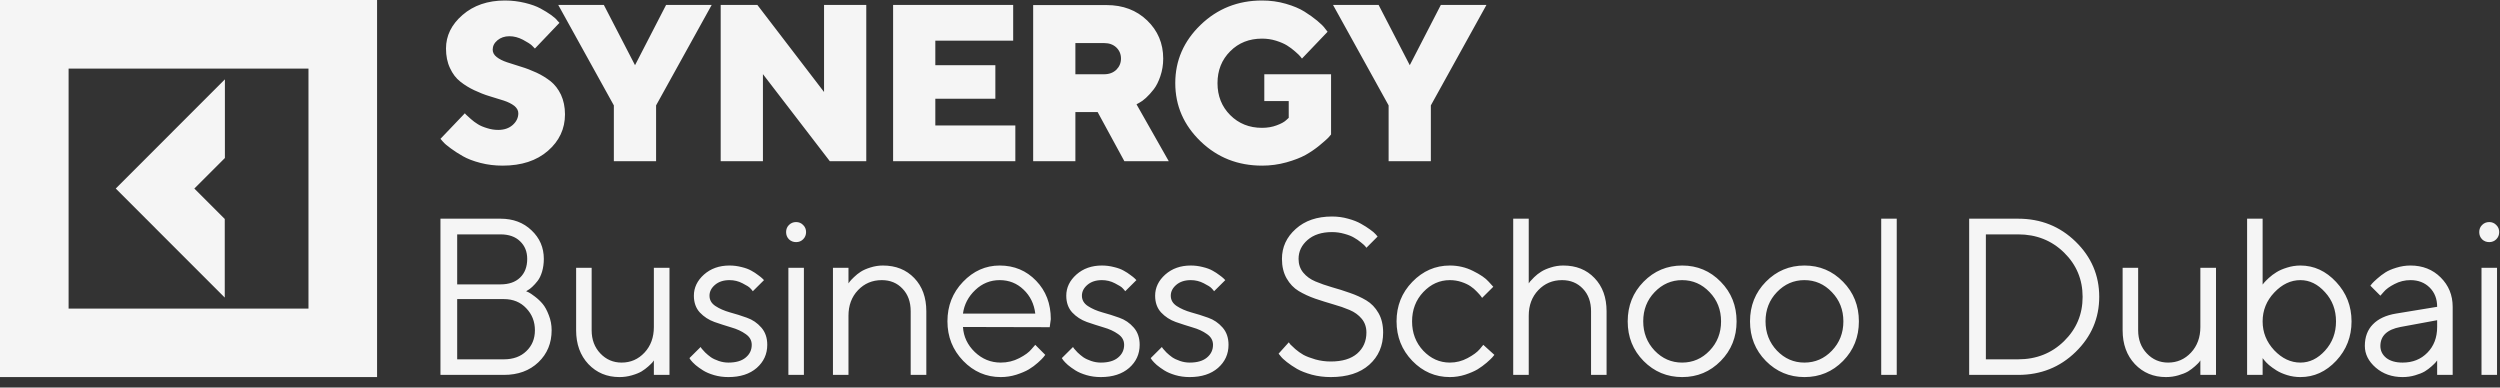
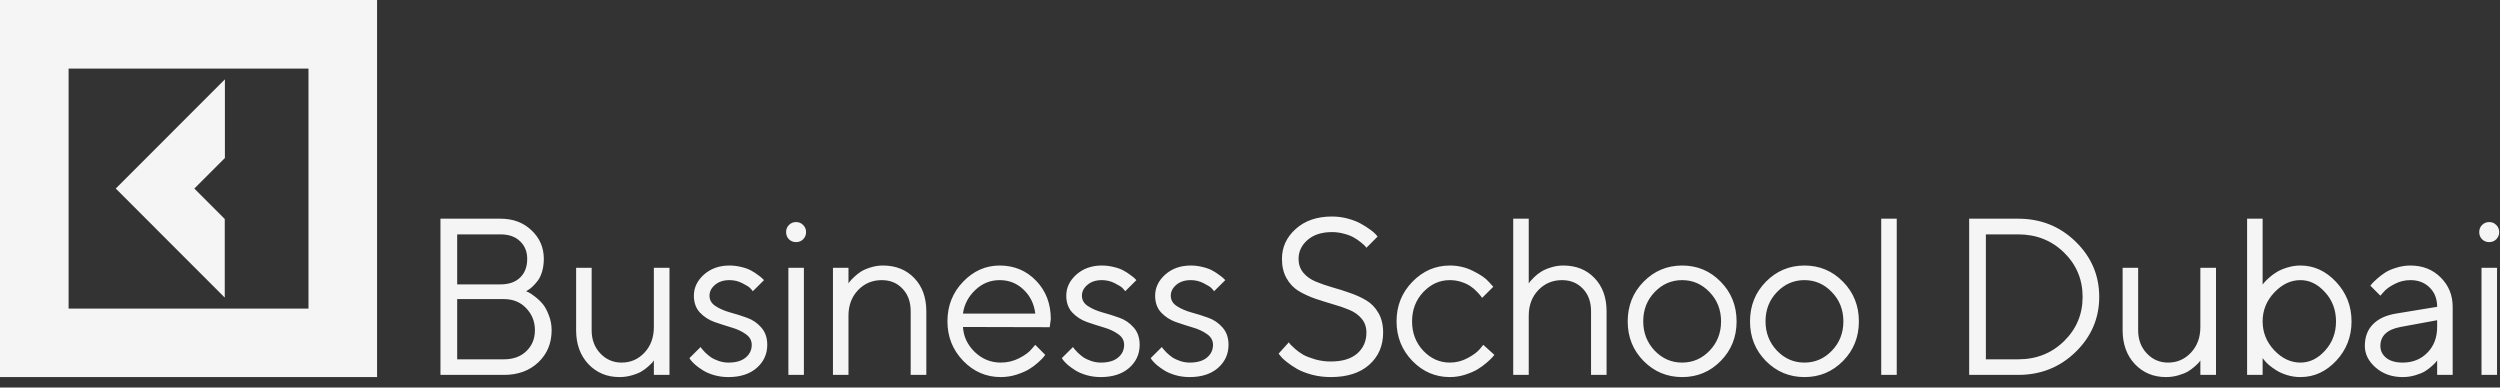
<svg xmlns="http://www.w3.org/2000/svg" width="200" height="31" viewBox="0 0 200 31" fill="none">
  <rect x="0" y="0" width="200" height="31" fill="#333333" stroke="none" />
  <path d="M17.98 23.806L9.26 15.083L17.992 6.348V12.638L15.547 15.083L17.98 17.517V23.806ZM30.166 0V30.166H0V0H30.166ZM24.678 5.49H5.488V24.688H24.678V5.49Z" fill="#F5F5F5" />
-   <path d="M41.465 9.06C41.465 9.426 41.308 9.739 41.013 10.001C40.718 10.262 40.327 10.393 39.858 10.393C39.562 10.393 39.267 10.349 38.972 10.253C38.677 10.166 38.425 10.062 38.234 9.94C38.034 9.818 37.843 9.678 37.669 9.521C37.495 9.365 37.374 9.26 37.313 9.199C37.252 9.147 37.209 9.094 37.191 9.06L35.237 11.107L35.428 11.325C35.559 11.482 35.767 11.656 36.054 11.866C36.332 12.075 36.662 12.284 37.026 12.493C37.391 12.702 37.86 12.885 38.434 13.033C39.007 13.182 39.597 13.251 40.214 13.251C41.717 13.251 42.924 12.859 43.836 12.066C44.739 11.282 45.199 10.306 45.199 9.147C45.199 8.554 45.086 8.031 44.878 7.578C44.661 7.125 44.383 6.768 44.044 6.497C43.705 6.236 43.332 6.001 42.915 5.809C42.498 5.617 42.09 5.46 41.682 5.338C41.273 5.216 40.9 5.094 40.561 4.981C40.223 4.868 39.945 4.728 39.736 4.563C39.519 4.397 39.415 4.197 39.415 3.97C39.415 3.691 39.536 3.439 39.797 3.221C40.049 3.012 40.37 2.898 40.752 2.898C41.117 2.898 41.473 2.994 41.829 3.177C42.185 3.369 42.42 3.517 42.533 3.622C42.646 3.726 42.733 3.813 42.793 3.883L44.756 1.826L44.591 1.652C44.496 1.521 44.331 1.373 44.087 1.199C43.844 1.025 43.558 0.85 43.236 0.676C42.915 0.502 42.507 0.354 42.003 0.232C41.499 0.11 40.961 0.04 40.396 0.04C39.015 0.04 37.886 0.432 37 1.199C36.114 1.966 35.68 2.863 35.68 3.883C35.68 4.476 35.785 4.998 36.002 5.452C36.21 5.905 36.488 6.271 36.827 6.532C37.166 6.802 37.539 7.029 37.947 7.221C38.355 7.412 38.764 7.578 39.18 7.7C39.597 7.822 39.971 7.944 40.309 8.049C40.648 8.162 40.926 8.301 41.143 8.467C41.352 8.641 41.465 8.833 41.465 9.06ZM53.286 0.397L50.802 5.216L48.309 0.397H44.661L49.108 8.432V12.894H52.487V8.432L56.934 0.397H53.286ZM65.924 0.397V7.36L60.591 0.397H57.655V12.894H61.034V5.931L66.384 12.894H69.302V0.397H65.924ZM74.826 10.036V7.9H79.629V5.216H74.826V3.256H81.054V0.397H71.448V12.894H81.227V10.036H74.826ZM82.653 12.894H86.031V8.964H87.811L89.948 12.894H93.5L90.921 8.345L91.155 8.214C91.294 8.144 91.468 8.022 91.677 7.831C91.885 7.639 92.093 7.412 92.302 7.142C92.51 6.872 92.684 6.524 92.831 6.088C92.979 5.652 93.057 5.19 93.057 4.685C93.057 3.473 92.623 2.454 91.772 1.635C90.921 0.815 89.835 0.406 88.524 0.406H82.653V12.894ZM89.679 4.685C89.679 5.042 89.549 5.338 89.305 5.582C89.054 5.818 88.732 5.94 88.341 5.94H86.031V3.447H88.341C88.732 3.447 89.054 3.561 89.305 3.796C89.549 4.031 89.679 4.327 89.679 4.685ZM100.97 13.251C101.63 13.251 102.281 13.164 102.907 12.99C103.533 12.816 104.045 12.615 104.444 12.397C104.844 12.171 105.217 11.918 105.565 11.63C105.912 11.343 106.138 11.142 106.251 11.029C106.355 10.916 106.433 10.829 106.485 10.759V5.94H101.144V8.083H103.098V9.426L102.889 9.617C102.742 9.757 102.49 9.896 102.134 10.027C101.787 10.158 101.396 10.227 100.962 10.227C99.945 10.227 99.094 9.887 98.417 9.208C97.739 8.528 97.4 7.674 97.4 6.654C97.4 5.626 97.739 4.781 98.417 4.101C99.094 3.421 99.945 3.09 100.962 3.09C101.344 3.09 101.717 3.142 102.082 3.256C102.447 3.369 102.742 3.5 102.967 3.639C103.193 3.778 103.411 3.944 103.619 4.127C103.828 4.31 103.967 4.441 104.018 4.51C104.079 4.58 104.123 4.641 104.158 4.685L106.207 2.541L106.008 2.288C105.886 2.114 105.677 1.905 105.382 1.661C105.087 1.417 104.748 1.173 104.358 0.929C103.967 0.685 103.472 0.476 102.864 0.301C102.264 0.127 101.63 0.04 100.962 0.04C99.033 0.04 97.392 0.693 96.046 1.992C94.7 3.29 94.022 4.842 94.022 6.646C94.022 8.458 94.7 10.009 96.046 11.308C97.392 12.606 99.033 13.251 100.97 13.251ZM115.266 0.397L112.782 5.216L110.29 0.397H106.643L111.089 8.432V12.894H114.468V8.432L118.915 0.397H115.266Z" fill="#F5F5F5" />
  <path d="M42.09 23.299C42.148 23.322 42.22 23.354 42.307 23.395C42.394 23.436 42.556 23.546 42.793 23.726C43.031 23.906 43.239 24.104 43.419 24.319C43.598 24.534 43.76 24.833 43.905 25.216C44.056 25.594 44.131 25.995 44.131 26.419C44.131 27.453 43.778 28.307 43.071 28.981C42.365 29.655 41.444 29.992 40.309 29.992H35.237V17.495H40.04C41.048 17.495 41.876 17.806 42.524 18.428C43.178 19.043 43.506 19.805 43.506 20.711C43.506 21.077 43.459 21.417 43.367 21.73C43.274 22.038 43.155 22.285 43.011 22.471C42.866 22.657 42.721 22.817 42.576 22.951C42.437 23.078 42.322 23.166 42.229 23.212L42.09 23.299ZM36.575 28.746H40.309C41.056 28.746 41.656 28.528 42.107 28.092C42.565 27.657 42.793 27.099 42.793 26.419C42.793 25.728 42.562 25.141 42.099 24.659C41.641 24.171 41.045 23.927 40.309 23.927H36.575V28.746ZM40.04 18.75H36.575V22.75H40.04C40.706 22.75 41.227 22.57 41.603 22.21C41.986 21.844 42.177 21.344 42.177 20.711C42.177 20.13 41.986 19.659 41.603 19.299C41.227 18.933 40.706 18.75 40.04 18.75ZM52.309 29.992V28.833C52.285 28.868 52.251 28.917 52.204 28.981C52.158 29.039 52.048 29.147 51.874 29.304C51.706 29.455 51.524 29.591 51.327 29.713C51.13 29.829 50.87 29.934 50.545 30.027C50.227 30.12 49.897 30.166 49.555 30.166C48.559 30.166 47.731 29.821 47.071 29.129C46.417 28.432 46.09 27.529 46.09 26.419V21.425H47.332V26.419C47.332 27.169 47.564 27.787 48.027 28.275C48.49 28.763 49.057 29.007 49.729 29.007C50.453 29.007 51.064 28.74 51.562 28.206C52.06 27.671 52.309 26.988 52.309 26.158V21.425H53.559V29.992H52.309ZM61.12 22.41L60.226 23.299C60.179 23.229 60.11 23.148 60.017 23.055C59.93 22.956 59.725 22.826 59.401 22.663C59.076 22.494 58.729 22.41 58.358 22.41C57.883 22.41 57.498 22.535 57.203 22.785C56.908 23.035 56.76 23.325 56.76 23.656C56.76 23.999 56.919 24.275 57.238 24.484C57.556 24.693 57.941 24.862 58.393 24.99C58.845 25.112 59.296 25.254 59.748 25.417C60.2 25.574 60.585 25.835 60.903 26.201C61.221 26.561 61.381 27.023 61.381 27.587C61.381 28.325 61.1 28.941 60.538 29.434C59.977 29.922 59.221 30.166 58.271 30.166C57.866 30.166 57.484 30.114 57.125 30.009C56.772 29.905 56.479 29.78 56.248 29.635C56.016 29.489 55.813 29.344 55.64 29.199C55.472 29.048 55.347 28.92 55.266 28.816L55.154 28.65L56.048 27.761C56.071 27.796 56.103 27.842 56.144 27.901C56.184 27.953 56.274 28.052 56.413 28.197C56.558 28.336 56.711 28.464 56.873 28.58C57.035 28.691 57.244 28.789 57.498 28.877C57.753 28.964 58.011 29.007 58.271 29.007C58.874 29.007 59.334 28.874 59.652 28.606C59.977 28.339 60.139 27.999 60.139 27.587C60.139 27.232 59.977 26.945 59.652 26.724C59.334 26.497 58.949 26.32 58.497 26.192C58.051 26.059 57.603 25.913 57.151 25.757C56.7 25.594 56.312 25.341 55.987 24.998C55.669 24.65 55.51 24.203 55.51 23.656C55.51 23.012 55.779 22.448 56.317 21.966C56.862 21.483 57.542 21.242 58.358 21.242C58.688 21.242 59.01 21.283 59.322 21.364C59.641 21.44 59.901 21.536 60.104 21.652C60.307 21.762 60.486 21.879 60.642 22.001C60.805 22.117 60.92 22.21 60.99 22.279L61.12 22.41ZM63.071 29.992V21.425H64.312V29.992H63.071ZM63.114 19.142C62.963 18.985 62.888 18.794 62.888 18.567C62.888 18.34 62.963 18.152 63.114 18.001C63.27 17.844 63.461 17.765 63.687 17.765C63.913 17.765 64.101 17.844 64.252 18.001C64.408 18.152 64.486 18.34 64.486 18.567C64.486 18.794 64.408 18.985 64.252 19.142C64.101 19.293 63.913 19.369 63.687 19.369C63.461 19.369 63.27 19.293 63.114 19.142ZM67.878 21.425V22.672C67.901 22.637 67.936 22.587 67.983 22.523C68.029 22.46 68.139 22.343 68.313 22.175C68.486 22.006 68.669 21.861 68.859 21.739C69.056 21.611 69.314 21.498 69.633 21.399C69.957 21.295 70.29 21.242 70.632 21.242C71.662 21.242 72.499 21.576 73.141 22.245C73.784 22.913 74.106 23.799 74.106 24.903V29.992H72.855V24.903C72.855 24.153 72.638 23.552 72.204 23.099C71.775 22.64 71.222 22.41 70.545 22.41C69.786 22.41 69.152 22.677 68.642 23.212C68.133 23.747 67.878 24.429 67.878 25.26V29.992H66.636V21.425H67.878ZM83.977 26.175L77.037 26.158C77.084 26.93 77.4 27.598 77.984 28.162C78.575 28.726 79.266 29.007 80.06 29.007C80.593 29.007 81.088 28.888 81.545 28.65C82.003 28.412 82.327 28.174 82.517 27.935L82.822 27.587L83.621 28.389C83.586 28.435 83.534 28.502 83.464 28.589C83.4 28.67 83.256 28.813 83.03 29.016C82.81 29.213 82.57 29.391 82.309 29.548C82.055 29.699 81.722 29.841 81.31 29.975C80.906 30.102 80.488 30.166 80.06 30.166C78.896 30.166 77.894 29.733 77.055 28.868C76.215 27.996 75.795 26.942 75.795 25.704C75.795 24.467 76.209 23.415 77.037 22.55C77.871 21.678 78.85 21.242 79.973 21.242C81.137 21.242 82.11 21.649 82.891 22.462C83.673 23.27 84.064 24.293 84.064 25.53L83.977 26.175ZM81.884 23.168C81.357 22.663 80.72 22.41 79.973 22.41C79.226 22.41 78.575 22.674 78.019 23.203C77.463 23.732 77.136 24.359 77.037 25.086H82.822C82.729 24.313 82.417 23.674 81.884 23.168ZM90.912 22.41L90.018 23.299C89.971 23.229 89.902 23.148 89.809 23.055C89.723 22.956 89.517 22.826 89.193 22.663C88.869 22.494 88.521 22.41 88.151 22.41C87.675 22.41 87.291 22.535 86.996 22.785C86.7 23.035 86.553 23.325 86.553 23.656C86.553 23.999 86.712 24.275 87.03 24.484C87.349 24.693 87.733 24.862 88.185 24.99C88.637 25.112 89.088 25.254 89.54 25.417C89.992 25.574 90.377 25.835 90.696 26.201C91.014 26.561 91.173 27.023 91.173 27.587C91.173 28.325 90.892 28.941 90.331 29.434C89.769 29.922 89.013 30.166 88.064 30.166C87.658 30.166 87.276 30.114 86.917 30.009C86.564 29.905 86.271 29.78 86.04 29.635C85.808 29.489 85.606 29.344 85.432 29.199C85.264 29.048 85.14 28.92 85.059 28.816L84.945 28.65L85.84 27.761C85.864 27.796 85.895 27.842 85.936 27.901C85.976 27.953 86.066 28.052 86.205 28.197C86.35 28.336 86.504 28.464 86.665 28.58C86.828 28.691 87.036 28.789 87.291 28.877C87.546 28.964 87.803 29.007 88.064 29.007C88.665 29.007 89.126 28.874 89.445 28.606C89.769 28.339 89.931 27.999 89.931 27.587C89.931 27.232 89.769 26.945 89.445 26.724C89.126 26.497 88.741 26.32 88.29 26.192C87.844 26.059 87.395 25.913 86.943 25.757C86.492 25.594 86.103 25.341 85.779 24.998C85.461 24.65 85.302 24.203 85.302 23.656C85.302 23.012 85.571 22.448 86.11 21.966C86.653 21.483 87.334 21.242 88.151 21.242C88.48 21.242 88.802 21.283 89.115 21.364C89.433 21.44 89.694 21.536 89.896 21.652C90.099 21.762 90.278 21.879 90.435 22.001C90.597 22.117 90.713 22.21 90.782 22.279L90.912 22.41ZM98.022 22.41L97.127 23.299C97.081 23.229 97.012 23.148 96.919 23.055C96.832 22.956 96.626 22.826 96.302 22.663C95.978 22.494 95.63 22.41 95.26 22.41C94.785 22.41 94.4 22.535 94.105 22.785C93.81 23.035 93.662 23.325 93.662 23.656C93.662 23.999 93.821 24.275 94.139 24.484C94.458 24.693 94.843 24.862 95.294 24.99C95.746 25.112 96.198 25.254 96.65 25.417C97.101 25.574 97.486 25.835 97.805 26.201C98.123 26.561 98.282 27.023 98.282 27.587C98.282 28.325 98.002 28.941 97.44 29.434C96.878 29.922 96.122 30.166 95.173 30.166C94.768 30.166 94.385 30.114 94.027 30.009C93.674 29.905 93.381 29.78 93.149 29.635C92.918 29.489 92.715 29.344 92.541 29.199C92.373 29.048 92.249 28.92 92.168 28.816L92.055 28.65L92.949 27.761C92.973 27.796 93.005 27.842 93.046 27.901C93.086 27.953 93.175 28.052 93.314 28.197C93.459 28.336 93.613 28.464 93.774 28.58C93.937 28.691 94.145 28.789 94.4 28.877C94.655 28.964 94.912 29.007 95.173 29.007C95.775 29.007 96.236 28.874 96.554 28.606C96.878 28.339 97.041 27.999 97.041 27.587C97.041 27.232 96.878 26.945 96.554 26.724C96.236 26.497 95.851 26.32 95.399 26.192C94.953 26.059 94.504 25.913 94.053 25.757C93.601 25.594 93.213 25.341 92.889 24.998C92.57 24.65 92.411 24.203 92.411 23.656C92.411 23.012 92.681 22.448 93.219 21.966C93.763 21.483 94.443 21.242 95.26 21.242C95.59 21.242 95.912 21.283 96.224 21.364C96.542 21.44 96.803 21.536 97.005 21.652C97.209 21.762 97.387 21.879 97.544 22.001C97.706 22.117 97.822 22.21 97.892 22.279L98.022 22.41ZM109.313 26.602C109.313 26.172 109.189 25.806 108.94 25.504C108.691 25.202 108.367 24.966 107.967 24.798C107.573 24.63 107.137 24.479 106.656 24.345C106.175 24.205 105.695 24.054 105.214 23.892C104.734 23.723 104.294 23.52 103.894 23.282C103.5 23.044 103.179 22.706 102.93 22.271C102.681 21.835 102.556 21.315 102.556 20.711C102.556 19.77 102.924 18.971 103.659 18.314C104.395 17.652 105.362 17.321 106.561 17.321C107.012 17.321 107.44 17.379 107.846 17.495C108.257 17.605 108.598 17.739 108.87 17.896C109.143 18.047 109.386 18.201 109.6 18.358C109.814 18.509 109.968 18.64 110.06 18.75L110.208 18.924L109.313 19.822C109.29 19.787 109.256 19.744 109.21 19.691C109.163 19.633 109.053 19.534 108.879 19.395C108.705 19.25 108.52 19.122 108.323 19.012C108.132 18.895 107.875 18.794 107.551 18.706C107.232 18.613 106.902 18.567 106.561 18.567C105.744 18.567 105.092 18.776 104.607 19.195C104.126 19.613 103.885 20.118 103.885 20.711C103.885 21.141 104.01 21.507 104.259 21.809C104.508 22.111 104.832 22.346 105.232 22.515C105.631 22.683 106.071 22.837 106.552 22.977C107.032 23.11 107.51 23.261 107.985 23.43C108.465 23.593 108.906 23.793 109.305 24.031C109.704 24.269 110.028 24.606 110.278 25.042C110.527 25.472 110.651 25.992 110.651 26.602C110.651 27.659 110.281 28.519 109.539 29.181C108.799 29.838 107.773 30.166 106.464 30.166C105.932 30.166 105.425 30.102 104.945 29.975C104.464 29.841 104.07 29.687 103.764 29.513C103.457 29.333 103.185 29.15 102.948 28.964C102.71 28.778 102.545 28.621 102.452 28.493L102.287 28.293L103.104 27.386C103.126 27.421 103.167 27.476 103.225 27.552C103.289 27.622 103.422 27.747 103.625 27.927C103.827 28.101 104.045 28.255 104.276 28.389C104.513 28.516 104.832 28.638 105.232 28.755C105.631 28.865 106.042 28.92 106.464 28.92C107.379 28.92 108.083 28.708 108.575 28.284C109.067 27.854 109.313 27.293 109.313 26.602ZM112.984 28.868C112.144 27.996 111.724 26.942 111.724 25.704C111.724 24.467 112.144 23.415 112.984 22.55C113.829 21.678 114.831 21.242 115.989 21.242C116.655 21.242 117.274 21.388 117.847 21.678C118.426 21.963 118.84 22.247 119.09 22.532L119.463 22.942L118.568 23.831C118.545 23.796 118.511 23.747 118.464 23.683C118.417 23.619 118.314 23.503 118.151 23.334C117.995 23.166 117.824 23.02 117.639 22.898C117.453 22.77 117.213 22.657 116.918 22.558C116.623 22.46 116.313 22.41 115.989 22.41C115.173 22.41 114.463 22.73 113.86 23.369C113.264 24.002 112.966 24.784 112.966 25.713C112.966 26.637 113.264 27.418 113.86 28.057C114.463 28.691 115.173 29.007 115.989 29.007C116.487 29.007 116.959 28.888 117.404 28.65C117.85 28.412 118.174 28.174 118.377 27.935L118.664 27.587L119.55 28.389C119.514 28.435 119.46 28.502 119.385 28.589C119.315 28.67 119.164 28.813 118.933 29.016C118.701 29.213 118.458 29.391 118.203 29.548C117.949 29.699 117.619 29.841 117.213 29.975C116.814 30.102 116.405 30.166 115.989 30.166C114.825 30.166 113.823 29.733 112.984 28.868ZM122.299 17.495V22.672C122.322 22.637 122.357 22.587 122.403 22.523C122.455 22.46 122.565 22.343 122.733 22.175C122.907 22.006 123.092 21.861 123.289 21.739C123.486 21.611 123.744 21.498 124.062 21.399C124.38 21.295 124.713 21.242 125.061 21.242C126.092 21.242 126.925 21.576 127.562 22.245C128.205 22.913 128.526 23.799 128.526 24.903V29.992H127.284V24.903C127.284 24.153 127.067 23.552 126.633 23.099C126.199 22.64 125.643 22.41 124.965 22.41C124.207 22.41 123.572 22.677 123.063 23.212C122.554 23.747 122.299 24.429 122.299 25.26V29.992H121.057V17.495H122.299ZM136.765 28.057C137.378 27.418 137.685 26.637 137.685 25.713C137.685 24.784 137.378 24.002 136.765 23.369C136.157 22.73 135.424 22.41 134.568 22.41C133.716 22.41 132.984 22.73 132.37 23.369C131.762 24.002 131.458 24.781 131.458 25.704C131.458 26.622 131.762 27.404 132.37 28.049C132.984 28.688 133.716 29.007 134.568 29.007C135.424 29.007 136.157 28.691 136.765 28.057ZM131.484 28.877C130.639 28.017 130.216 26.962 130.216 25.713C130.216 24.458 130.639 23.401 131.484 22.541C132.335 21.675 133.366 21.242 134.576 21.242C135.786 21.242 136.814 21.675 137.659 22.541C138.505 23.401 138.927 24.458 138.927 25.713C138.927 26.962 138.505 28.017 137.659 28.877C136.814 29.736 135.786 30.166 134.576 30.166C133.366 30.166 132.335 29.736 131.484 28.877ZM146.549 28.057C147.163 27.418 147.47 26.637 147.47 25.713C147.47 24.784 147.163 24.002 146.549 23.369C145.941 22.73 145.208 22.41 144.351 22.41C143.5 22.41 142.768 22.73 142.154 23.369C141.546 24.002 141.242 24.781 141.242 25.704C141.242 26.622 141.546 27.404 142.154 28.049C142.768 28.688 143.5 29.007 144.351 29.007C145.208 29.007 145.941 28.691 146.549 28.057ZM141.268 28.877C140.423 28.017 140.001 26.962 140.001 25.713C140.001 24.458 140.423 23.401 141.268 22.541C142.12 21.675 143.15 21.242 144.36 21.242C145.57 21.242 146.598 21.675 147.443 22.541C148.289 23.401 148.711 24.458 148.711 25.713C148.711 26.962 148.289 28.017 147.443 28.877C146.598 29.736 145.57 30.166 144.36 30.166C143.15 30.166 142.12 29.736 141.268 28.877ZM151.739 17.495V29.992H150.497V17.495H151.739ZM157.533 17.495H161.45C163.262 17.495 164.797 18.108 166.053 19.334C167.31 20.56 167.938 22.03 167.938 23.744C167.938 25.457 167.31 26.927 166.053 28.153C164.797 29.379 163.262 29.992 161.45 29.992H157.533V17.495ZM161.45 18.75H158.87V28.746H161.45C162.909 28.746 164.133 28.261 165.124 27.291C166.114 26.32 166.609 25.141 166.609 23.752C166.609 22.358 166.114 21.176 165.124 20.205C164.133 19.235 162.909 18.75 161.45 18.75ZM176.029 29.992V28.833C176.005 28.868 175.971 28.917 175.925 28.981C175.878 29.039 175.768 29.147 175.594 29.304C175.426 29.455 175.244 29.591 175.047 29.713C174.85 29.829 174.59 29.934 174.266 30.027C173.947 30.12 173.617 30.166 173.275 30.166C172.28 30.166 171.451 29.821 170.791 29.129C170.137 28.432 169.81 27.529 169.81 26.419V21.425H171.052V26.419C171.052 27.169 171.283 27.787 171.747 28.275C172.21 28.763 172.777 29.007 173.449 29.007C174.173 29.007 174.784 28.74 175.282 28.206C175.779 27.671 176.029 26.988 176.029 26.158V21.425H177.28V29.992H176.029ZM181.939 23.404C181.319 24.06 181.01 24.83 181.01 25.713C181.01 26.59 181.319 27.36 181.939 28.023C182.565 28.679 183.262 29.007 184.032 29.007C184.768 29.007 185.425 28.688 186.004 28.049C186.589 27.404 186.881 26.625 186.881 25.713C186.881 24.795 186.589 24.017 186.004 23.378C185.425 22.733 184.768 22.41 184.032 22.41C183.262 22.41 182.565 22.741 181.939 23.404ZM181.01 17.495V22.767C181.033 22.733 181.074 22.68 181.132 22.611C181.195 22.535 181.32 22.41 181.505 22.236C181.696 22.062 181.902 21.908 182.122 21.774C182.341 21.635 182.623 21.513 182.964 21.408C183.312 21.298 183.667 21.242 184.032 21.242C185.121 21.242 186.073 21.681 186.89 22.558C187.712 23.436 188.123 24.487 188.123 25.713C188.123 26.933 187.715 27.982 186.898 28.859C186.082 29.731 185.127 30.166 184.032 30.166C183.667 30.166 183.314 30.114 182.973 30.009C182.637 29.905 182.353 29.78 182.122 29.635C181.89 29.489 181.688 29.344 181.514 29.199C181.346 29.048 181.221 28.92 181.141 28.816L181.01 28.65V29.992H179.768V17.495H181.01ZM191.68 25.086L194.972 24.545C194.972 23.912 194.772 23.398 194.373 23.003C193.973 22.608 193.461 22.41 192.836 22.41C192.384 22.41 191.958 22.515 191.559 22.724C191.165 22.927 190.878 23.136 190.699 23.351L190.43 23.656L189.63 22.855C189.666 22.808 189.712 22.75 189.77 22.68C189.833 22.605 189.966 22.477 190.169 22.297C190.377 22.111 190.595 21.945 190.821 21.8C191.046 21.655 191.342 21.527 191.707 21.417C192.077 21.301 192.453 21.242 192.836 21.242C193.808 21.242 194.613 21.559 195.25 22.192C195.892 22.826 196.214 23.61 196.214 24.545V29.992H194.972V28.833C194.949 28.868 194.911 28.917 194.859 28.981C194.812 29.039 194.703 29.147 194.529 29.304C194.361 29.455 194.179 29.591 193.982 29.713C193.785 29.829 193.524 29.934 193.2 30.027C192.882 30.12 192.552 30.166 192.21 30.166C191.359 30.166 190.641 29.914 190.056 29.408C189.477 28.903 189.187 28.325 189.187 27.674C189.187 26.959 189.402 26.384 189.831 25.948C190.259 25.507 190.875 25.219 191.68 25.086ZM192.21 29.007C193.015 29.007 193.675 28.743 194.191 28.214C194.712 27.686 194.972 27 194.972 26.158V25.617L192.036 26.158C190.971 26.361 190.435 26.866 190.43 27.674C190.43 28.057 190.586 28.377 190.899 28.633C191.217 28.882 191.654 29.007 192.21 29.007ZM198.52 29.992V21.425H199.762V29.992H198.52ZM198.564 19.142C198.413 18.985 198.338 18.794 198.338 18.567C198.338 18.34 198.413 18.152 198.564 18.001C198.72 17.844 198.911 17.765 199.137 17.765C199.363 17.765 199.551 17.844 199.702 18.001C199.858 18.152 199.936 18.34 199.936 18.567C199.936 18.794 199.858 18.985 199.702 19.142C199.551 19.293 199.363 19.369 199.137 19.369C198.911 19.369 198.72 19.293 198.564 19.142Z" fill="#F5F5F5" />
</svg>